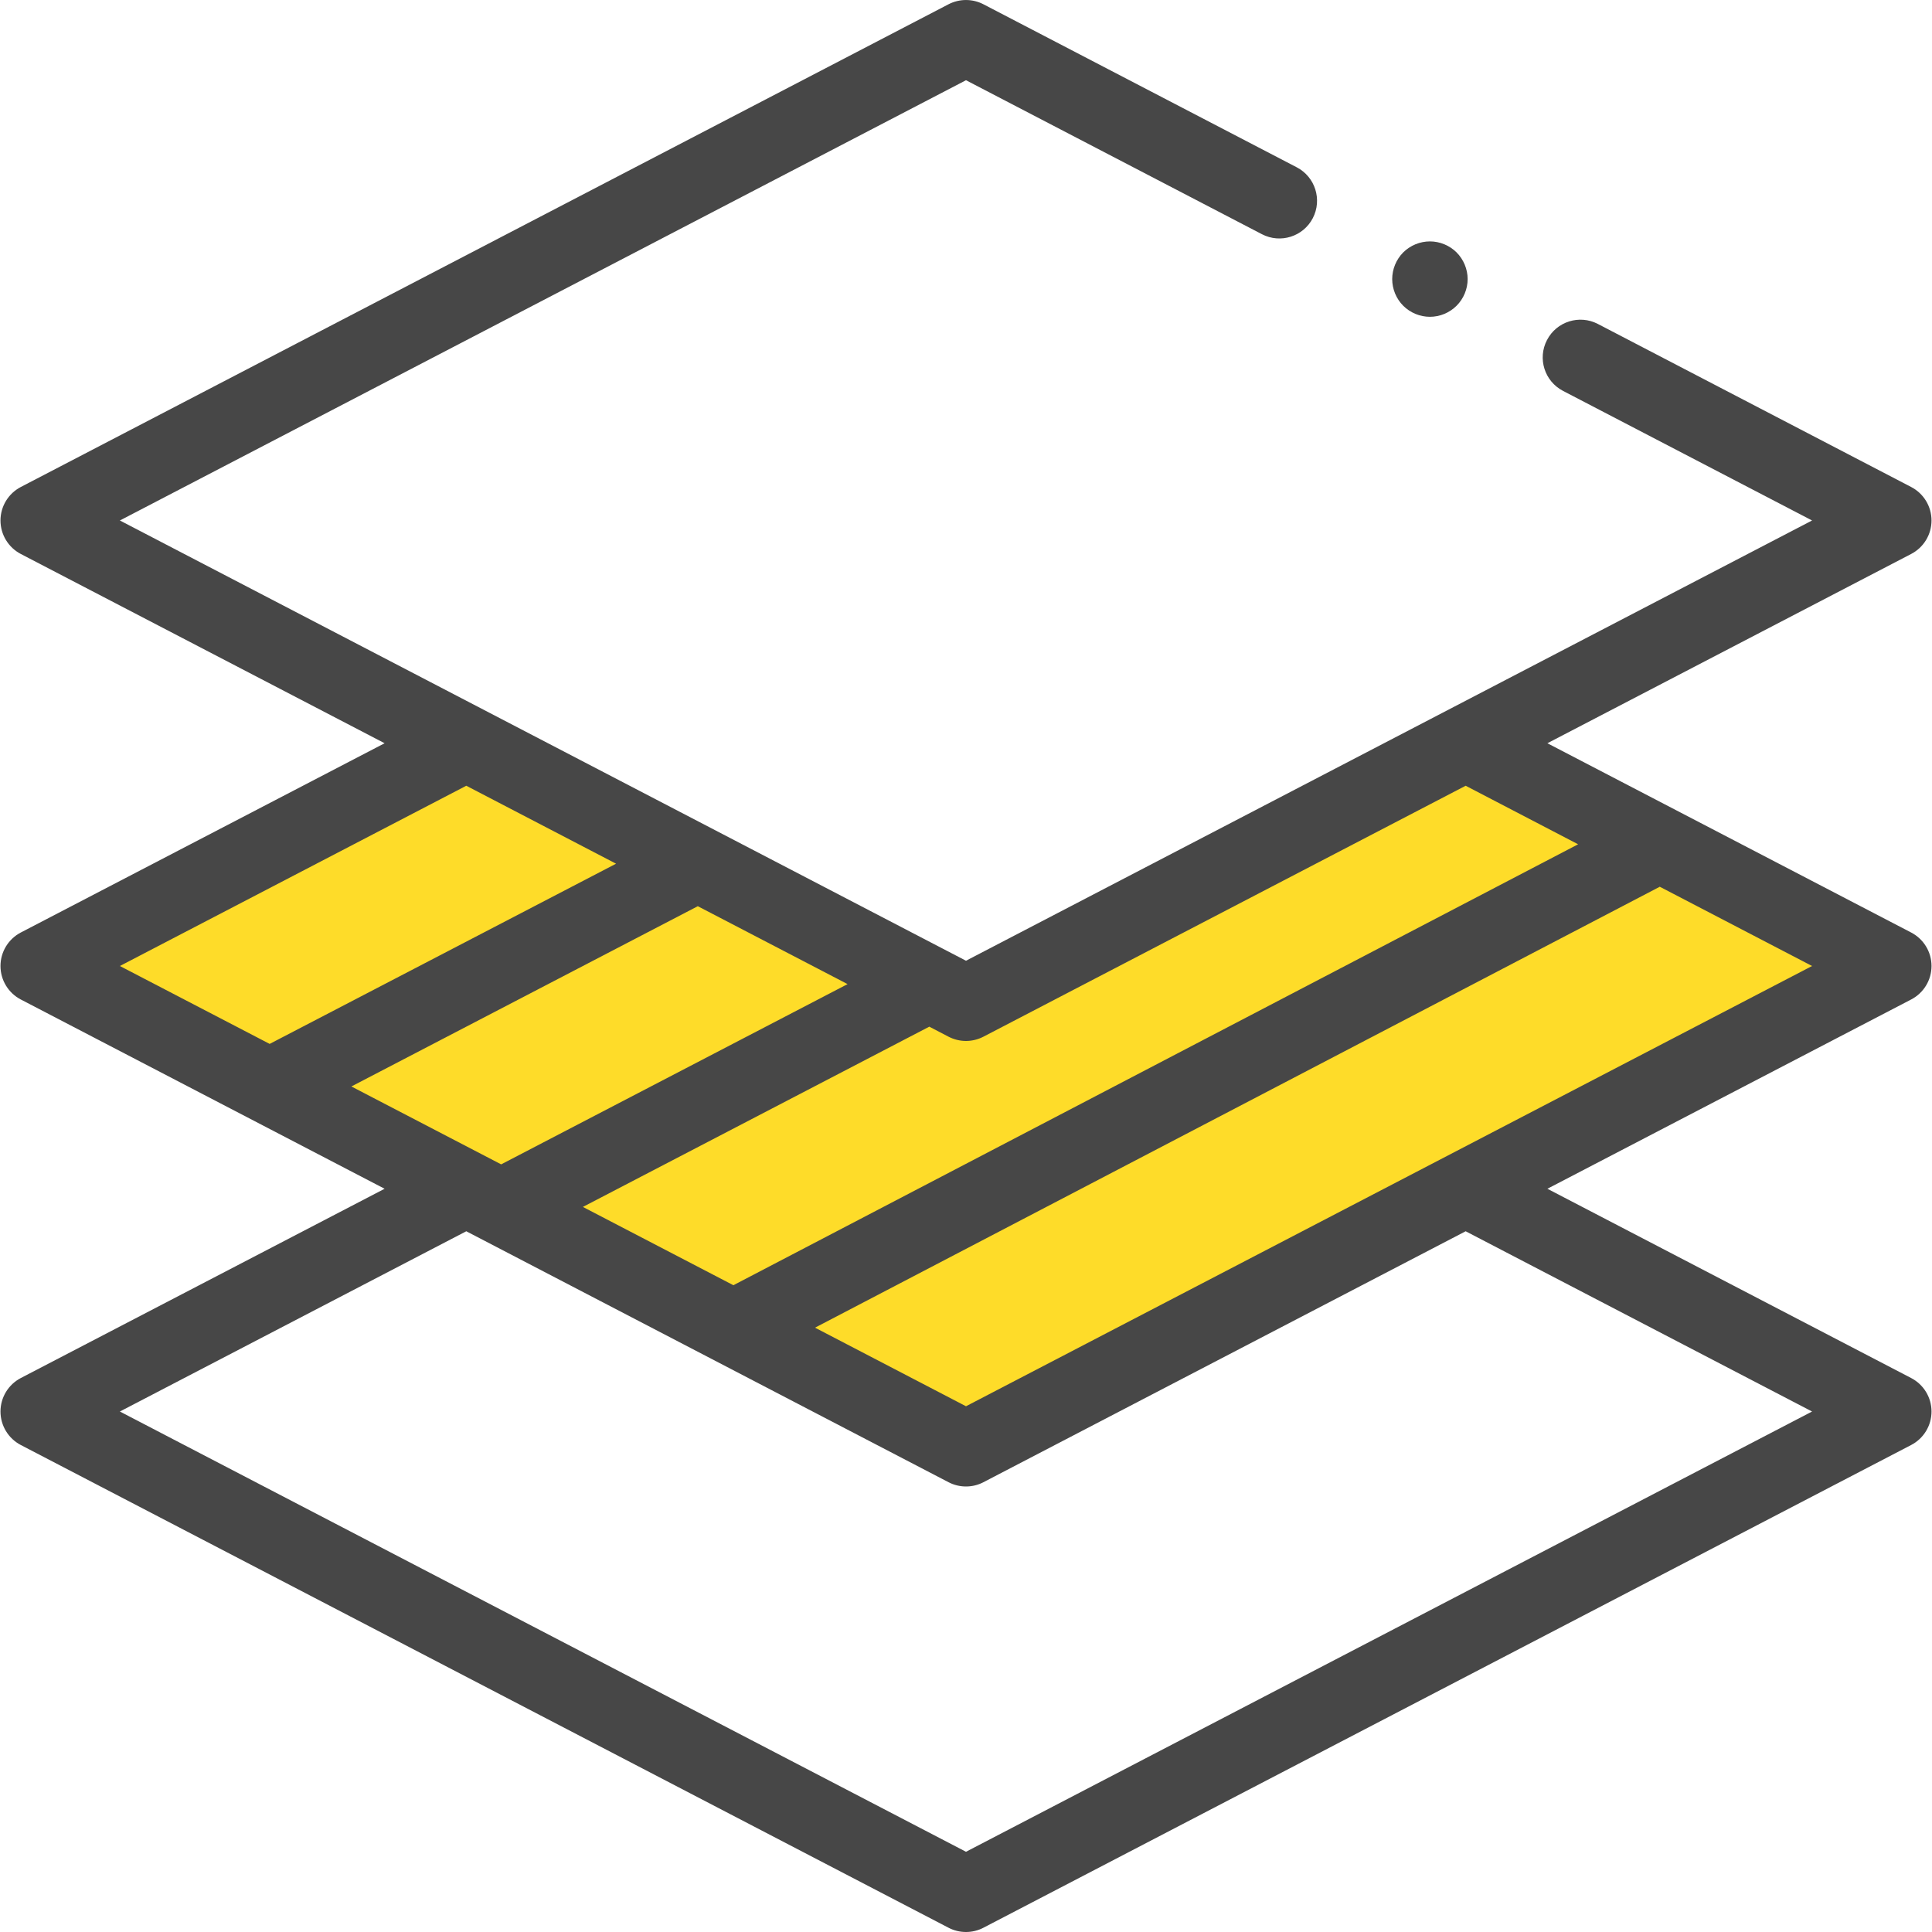
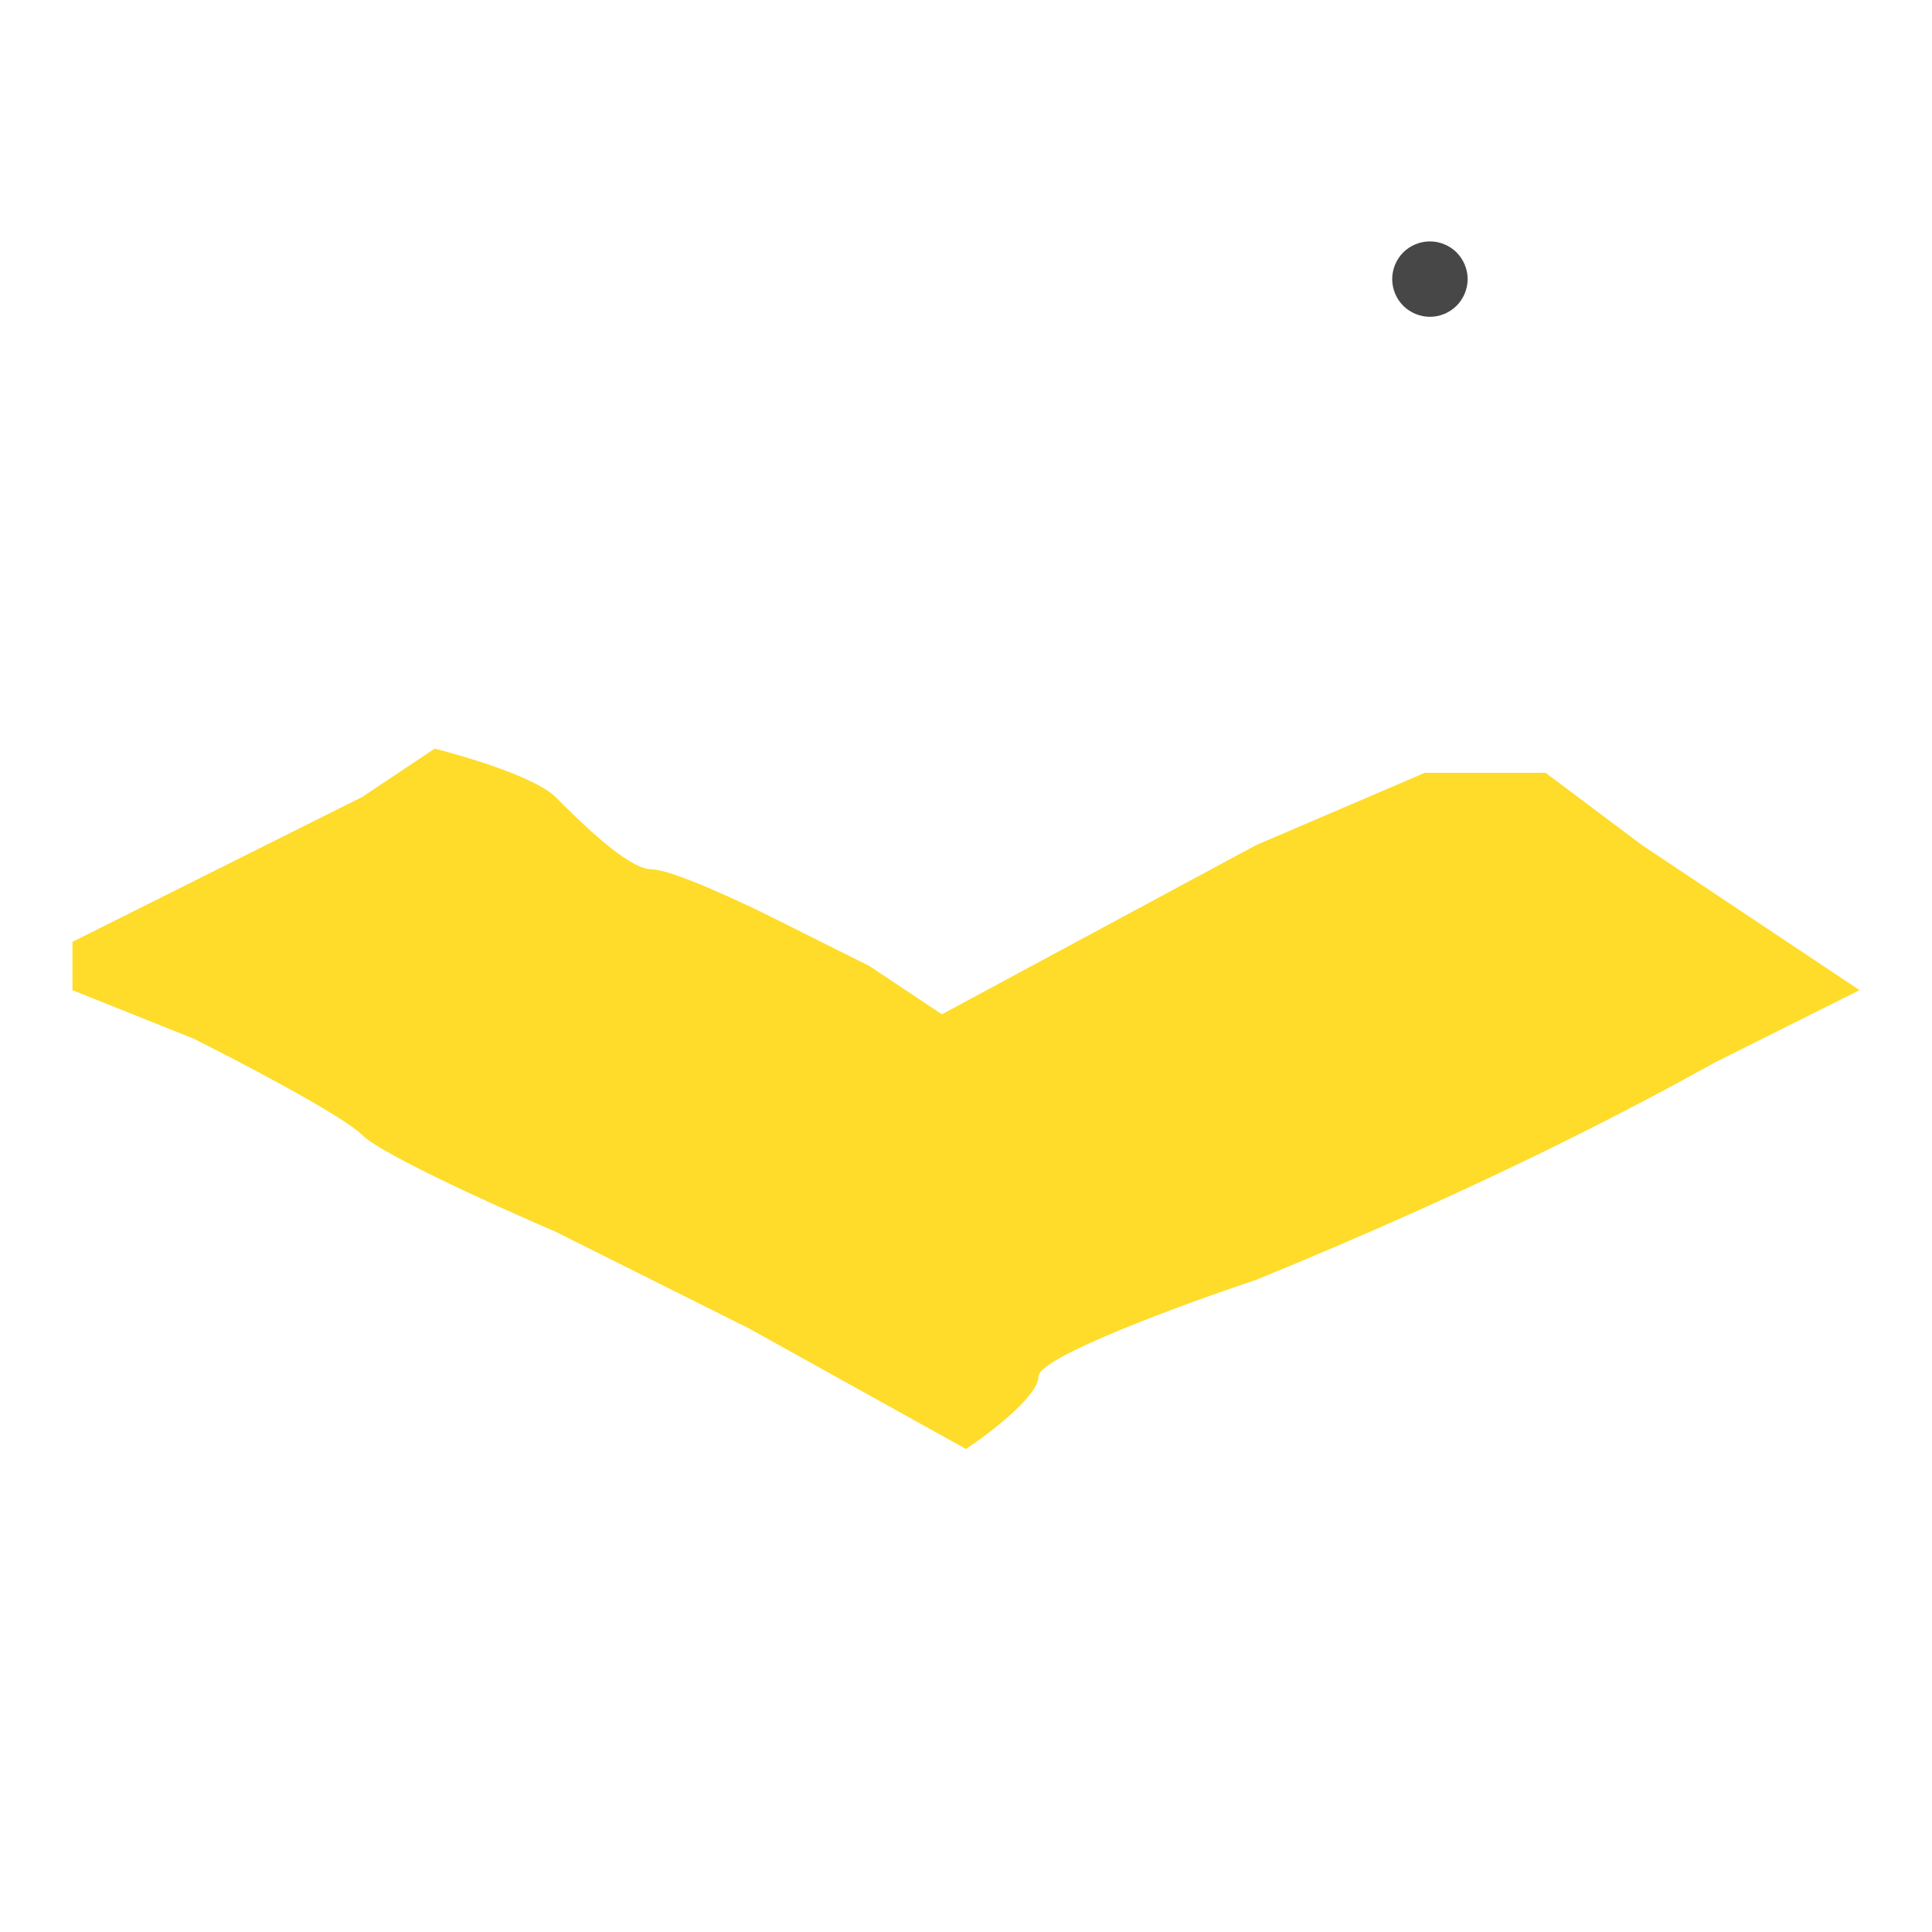
<svg xmlns="http://www.w3.org/2000/svg" width="40" height="40" viewBox="0 0 40 40" fill="none">
  <g clip-path="url(#clip0)">
-     <path d="M7.5 16.5L1.5 19.5V20.5L4 21.5C5 22 7.1 23.1 7.5 23.5C7.9 23.9 10.333 25 11.5 25.5L15.5 27.5L20 30C20.5 29.667 21.5 28.9 21.5 28.5C21.5 28.1 24.5 27 26 26.5C27.333 25.833 30.1 24.5 30.5 24.5C30.9 24.5 34 22.833 35.5 22L38.5 20.5L37 19.5L34 17.5L32 16H29.5L26 17.5L19.5 21L18 20L16 19C15.333 18.667 13.9 18 13.5 18C13 18 12 17 11.5 16.5C11.1 16.1 9.667 15.667 9 15.5L7.5 16.5Z" fill="#FEDC29" />
-     <path d="M39.99 20C39.99 19.709 39.828 19.442 39.569 19.307L32.037 15.388L39.569 11.469C39.828 11.334 39.99 11.067 39.99 10.776C39.99 10.485 39.828 10.218 39.569 10.083L33.082 6.707C32.699 6.508 32.227 6.657 32.029 7.04C31.829 7.422 31.978 7.894 32.361 8.093L37.517 10.776L20 19.891L2.482 10.776L20 1.661L26.127 4.849C26.51 5.048 26.981 4.899 27.18 4.517C27.379 4.134 27.23 3.663 26.848 3.464L20.36 0.088C20.134 -0.029 19.865 -0.029 19.639 0.088L0.43 10.083C0.172 10.218 0.01 10.485 0.01 10.776C0.01 11.067 0.172 11.334 0.43 11.469L7.963 15.388L0.43 19.307C0.172 19.442 0.01 19.709 0.01 20C0.01 20.291 0.172 20.558 0.43 20.693L7.963 24.612L0.43 28.531C0.172 28.666 0.01 28.933 0.01 29.224C0.01 29.515 0.172 29.782 0.43 29.917L19.639 39.912C19.752 39.971 19.876 40 20 40C20.124 40 20.247 39.971 20.36 39.912L39.569 29.917C39.828 29.782 39.99 29.515 39.99 29.224C39.99 28.933 39.828 28.666 39.569 28.531L32.037 24.612L39.569 20.693C39.828 20.558 39.99 20.291 39.99 20ZM20.36 21.464L30.345 16.268L32.673 17.48L15.184 26.609L12.068 24.988L19.24 21.256L19.639 21.464C19.752 21.522 19.876 21.552 20 21.552C20.123 21.552 20.247 21.522 20.36 21.464ZM17.548 20.375L10.376 24.107L7.275 22.494L14.447 18.762L17.548 20.375ZM9.654 16.268L12.755 17.882L5.583 21.613L2.482 20L9.654 16.268ZM37.517 29.224L20 38.339L2.482 29.224L9.654 25.492L19.639 30.688C19.752 30.747 19.876 30.776 20 30.776C20.124 30.776 20.247 30.747 20.36 30.688L30.345 25.492L37.517 29.224ZM20 29.115L16.874 27.488L34.364 18.359L37.517 20L20 29.115Z" fill="#474747" />
+     <path d="M7.5 16.5L1.5 19.5V20.5L4 21.5C5 22 7.1 23.1 7.5 23.5C7.9 23.9 10.333 25 11.5 25.5L15.5 27.5L20 30C20.5 29.667 21.5 28.9 21.5 28.5C21.5 28.1 24.5 27 26 26.5C30.9 24.5 34 22.833 35.5 22L38.5 20.5L37 19.5L34 17.5L32 16H29.5L26 17.5L19.5 21L18 20L16 19C15.333 18.667 13.9 18 13.5 18C13 18 12 17 11.5 16.5C11.1 16.1 9.667 15.667 9 15.5L7.5 16.5Z" fill="#FEDC29" />
    <path d="M29.605 6.559C29.81 6.559 30.011 6.476 30.157 6.33C30.302 6.185 30.386 5.984 30.386 5.778C30.386 5.573 30.302 5.372 30.157 5.226C30.011 5.081 29.81 4.998 29.605 4.998C29.399 4.998 29.198 5.081 29.052 5.226C28.907 5.372 28.824 5.573 28.824 5.778C28.824 5.984 28.907 6.185 29.052 6.33C29.198 6.476 29.399 6.559 29.605 6.559Z" fill="#474747" />
  </g>
  <defs>
    <clipPath id="clip0">
      <rect width="40" height="40" fill="white" />
    </clipPath>
  </defs>
</svg>